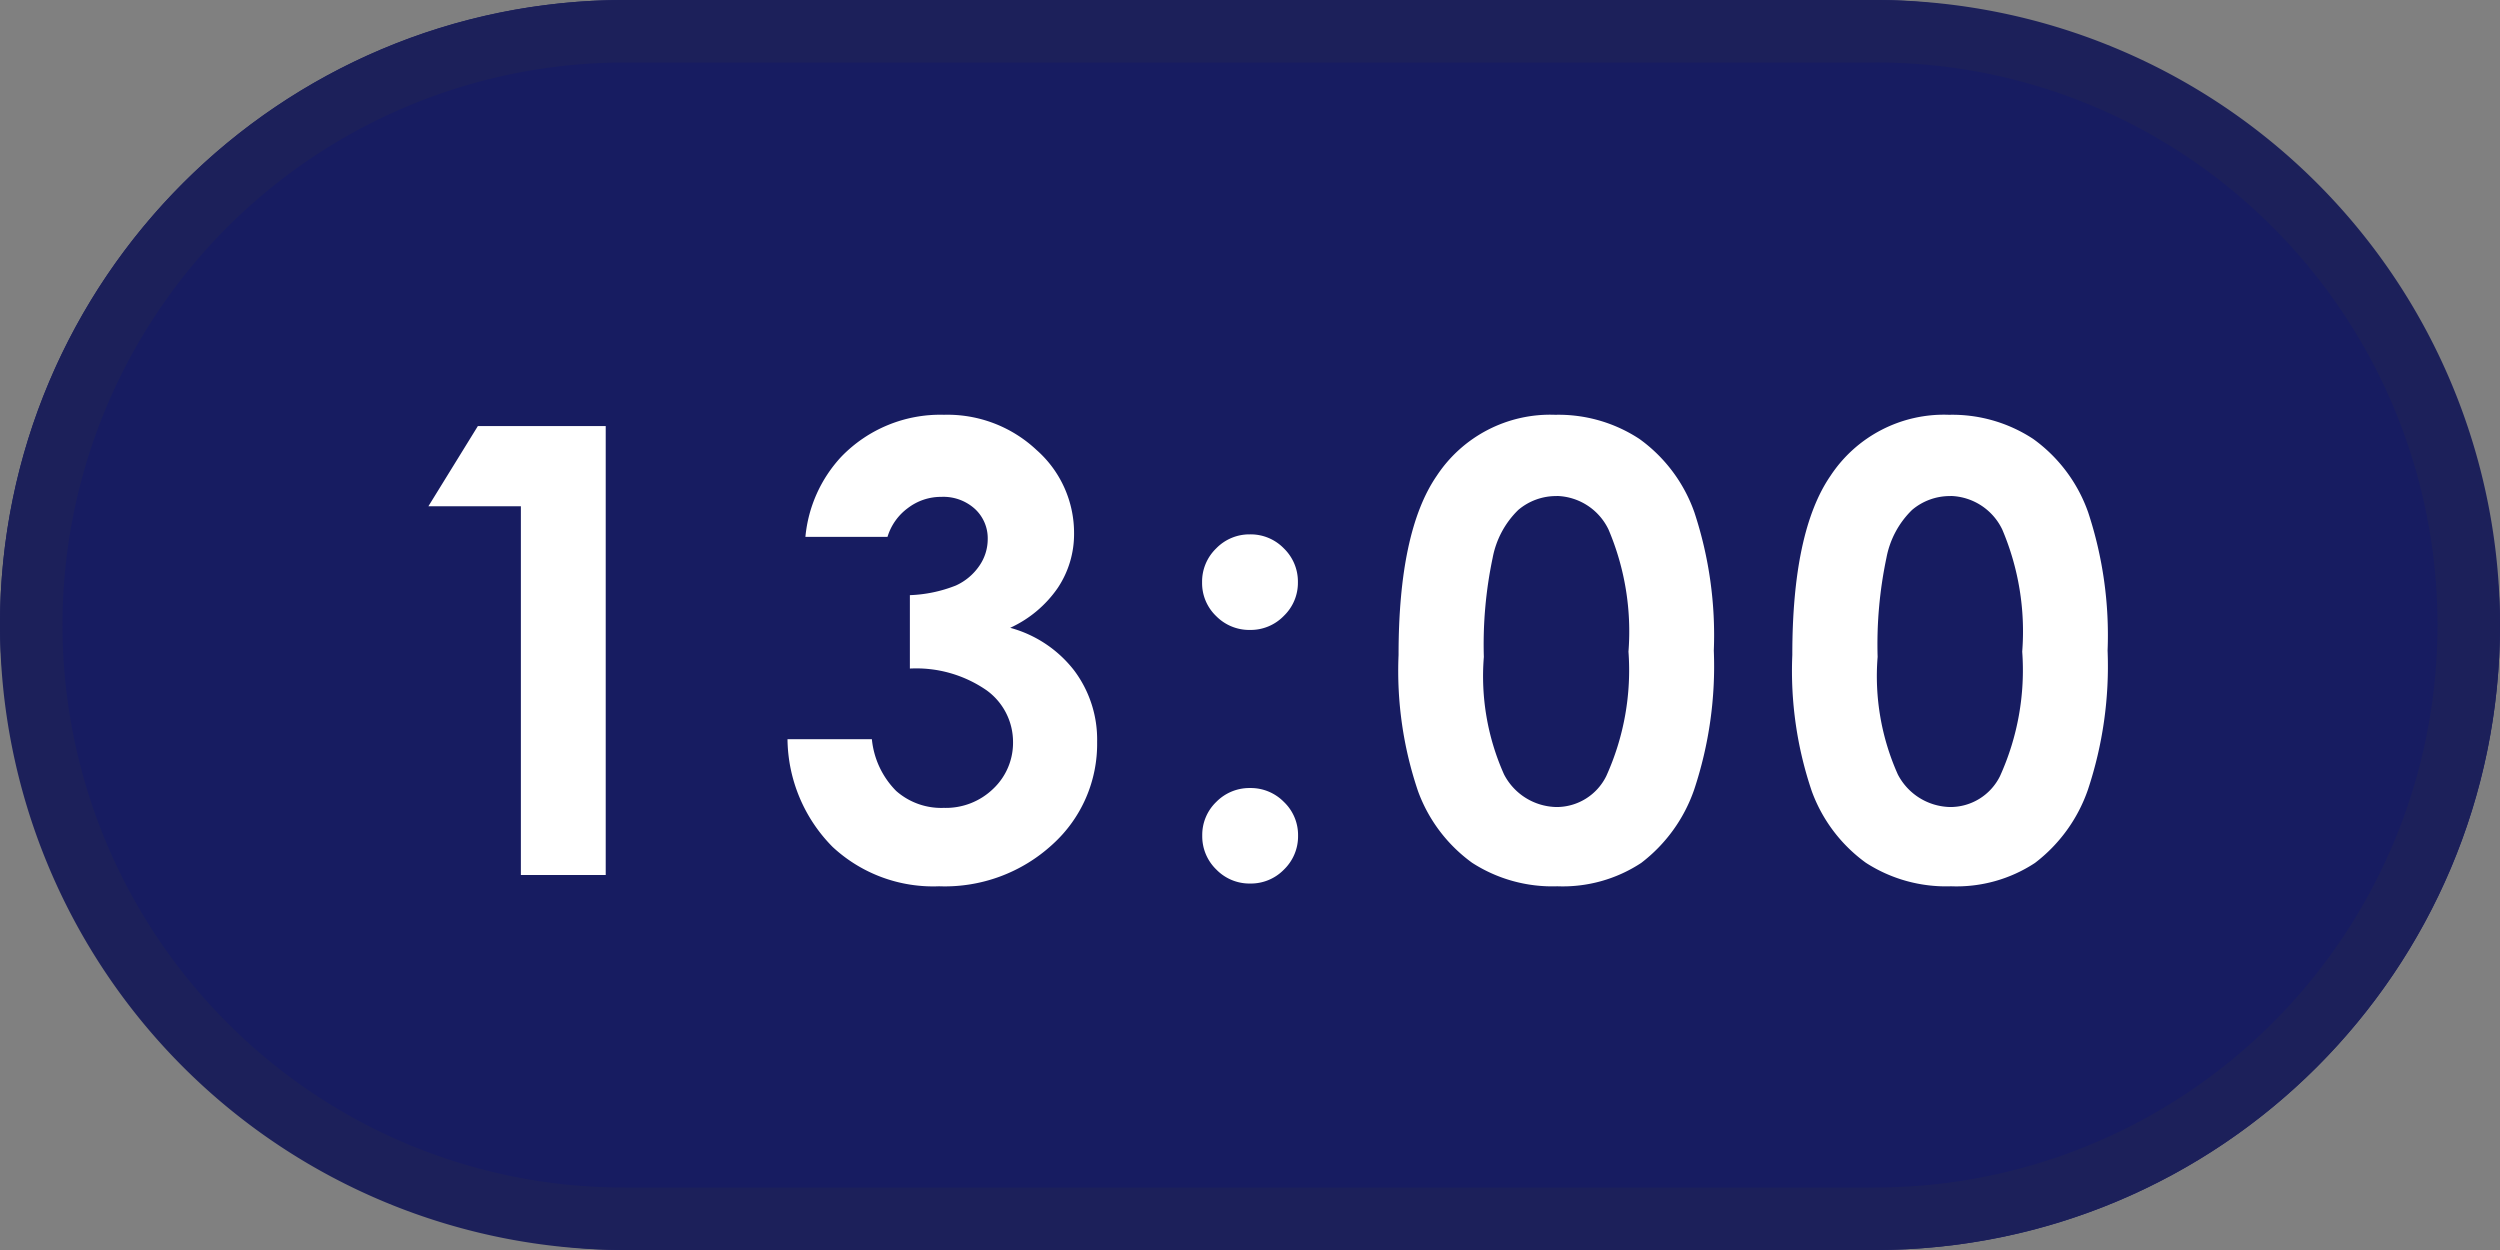
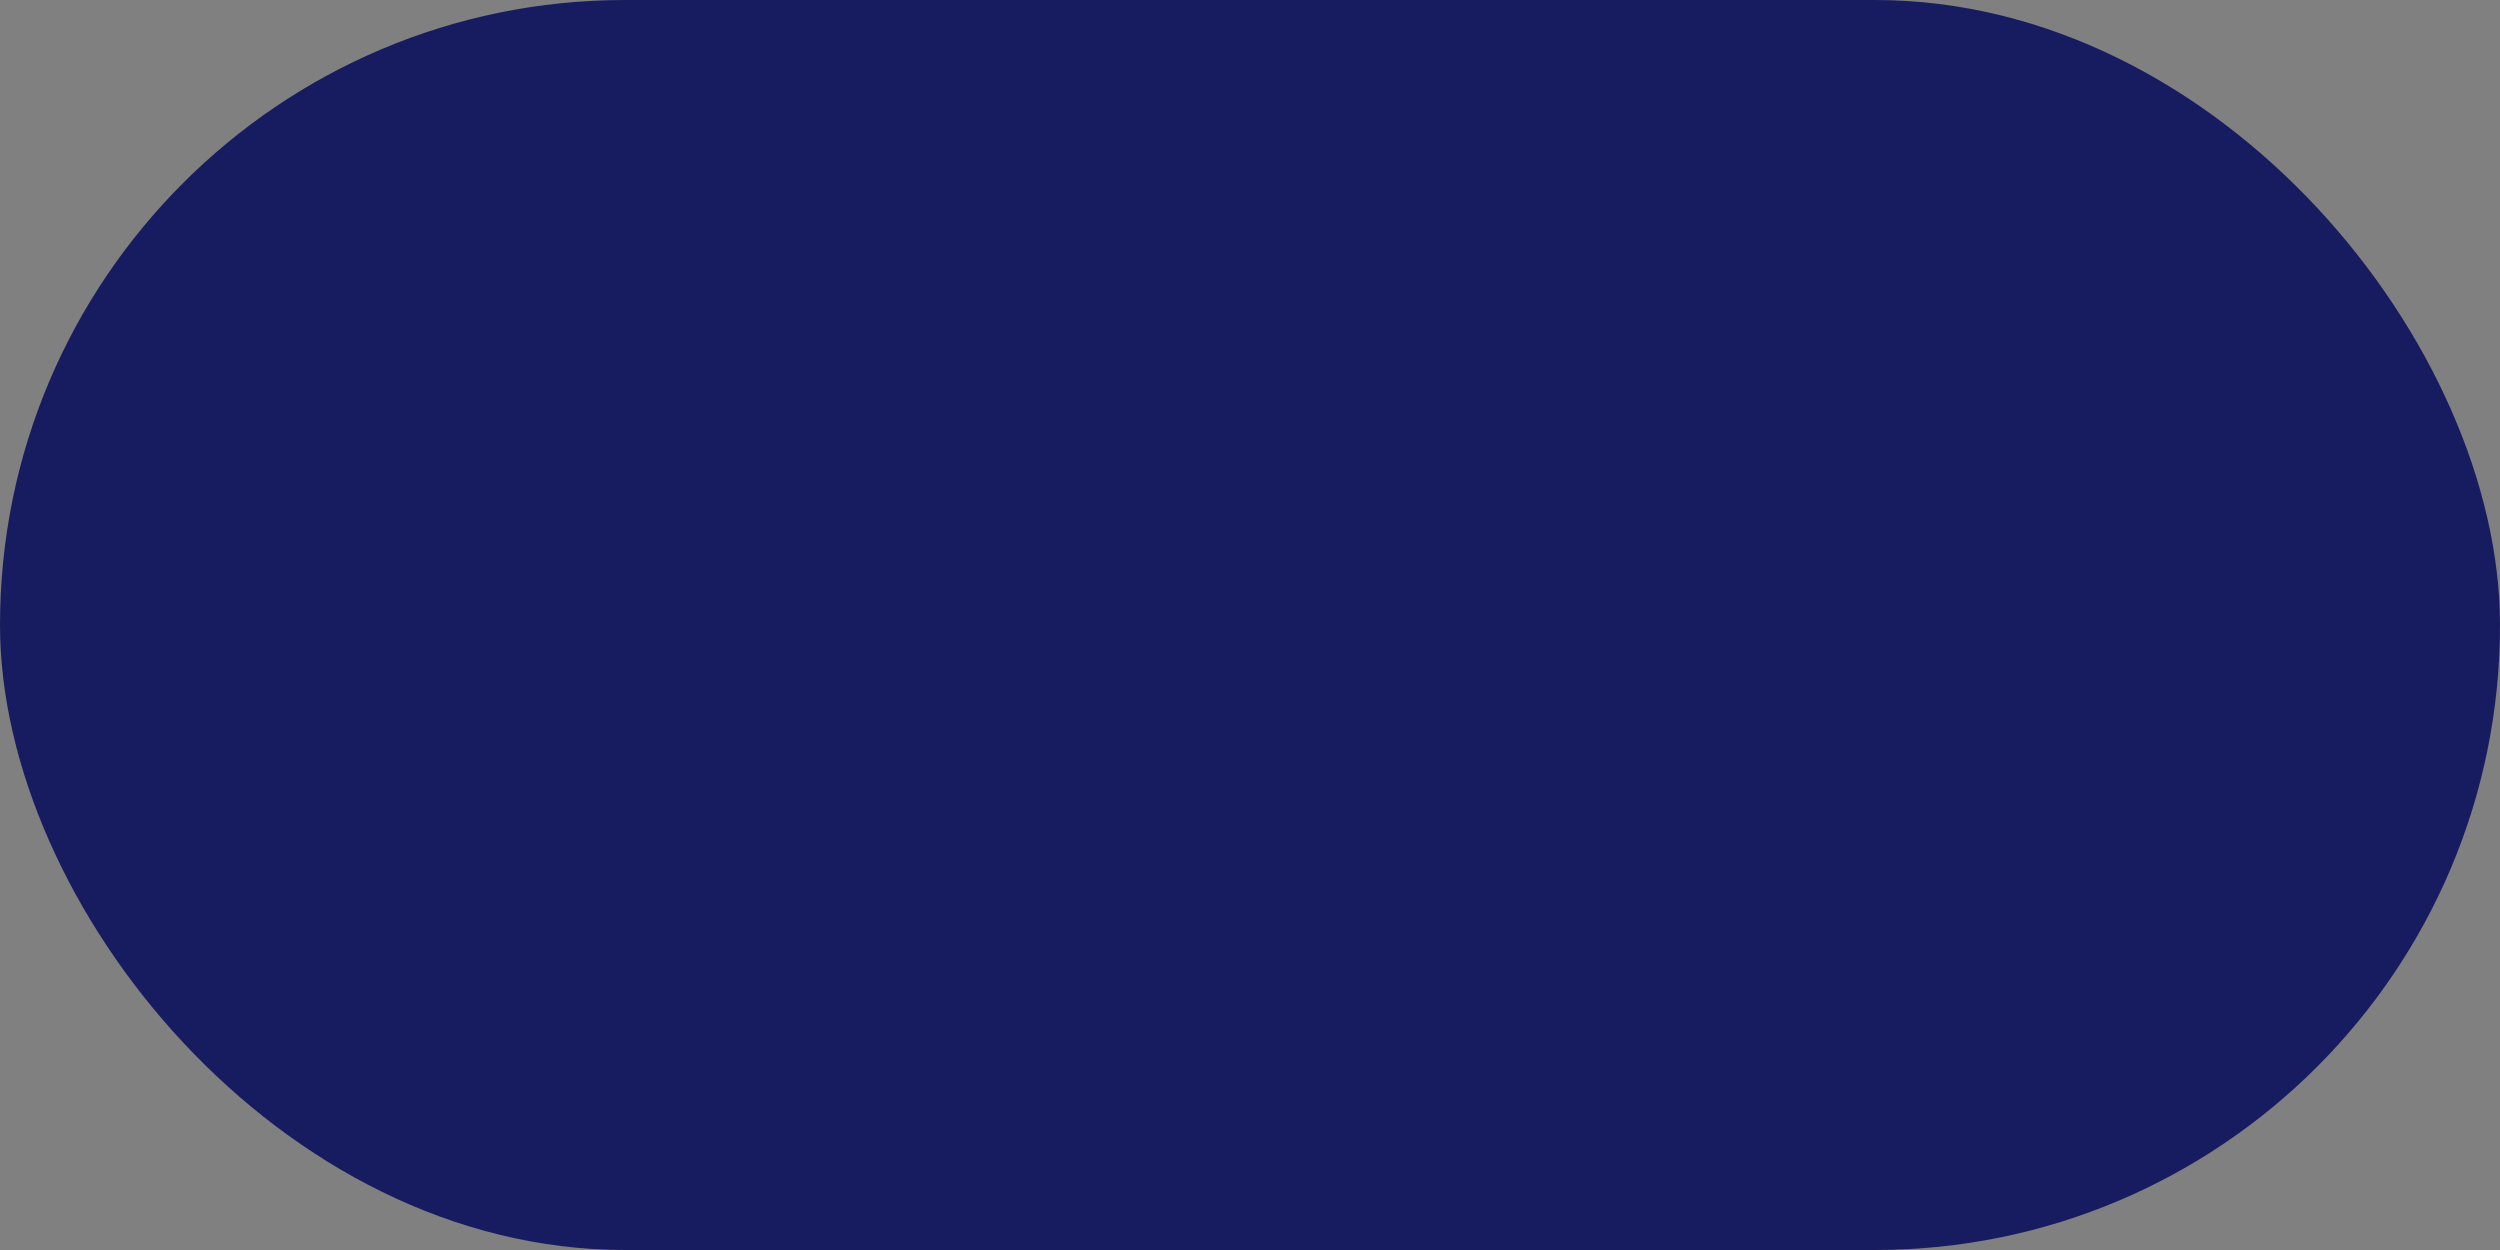
<svg xmlns="http://www.w3.org/2000/svg" width="80" height="40" viewBox="0 0 80 40">
  <rect x="0" y="0" width="80" height="40" fill="#808080" stroke="none" />
  <g transform="translate(-565 -5102)">
    <rect width="80" height="40" rx="20" transform="translate(565 5102)" fill="#171c61" />
-     <path d="M20,2A18,18,0,0,0,7.272,32.728,17.882,17.882,0,0,0,20,38H60A18,18,0,0,0,72.728,7.272,17.882,17.882,0,0,0,60,2H20m0-2H60a20,20,0,0,1,0,40H20A20,20,0,0,1,20,0Z" transform="translate(565 5102)" fill="#1c205a" />
-     <path d="M-24.709-14.365h4.092V0h-2.715V-11.8h-2.959ZM-11.6-10.82h-2.627a4.357,4.357,0,0,1,1.143-2.559,4.4,4.4,0,0,1,3.291-1.348A4.165,4.165,0,0,1-6.83-13.6a3.536,3.536,0,0,1,1.2,2.666,3.1,3.1,0,0,1-.522,1.748A3.734,3.734,0,0,1-7.674-7.91,3.871,3.871,0,0,1-5.629-6.548a3.681,3.681,0,0,1,.737,2.29A4.33,4.33,0,0,1-6.317-.981,5.087,5.087,0,0,1-9.95.361,4.72,4.72,0,0,1-13.358-.9,4.97,4.97,0,0,1-14.8-4.346H-12.1a2.722,2.722,0,0,0,.776,1.655A2.181,2.181,0,0,0-9.8-2.148a2.179,2.179,0,0,0,1.587-.615,2.022,2.022,0,0,0,.63-1.5,2.037,2.037,0,0,0-.85-1.65,3.951,3.951,0,0,0-2.451-.693V-8.955a4.415,4.415,0,0,0,1.47-.308,1.821,1.821,0,0,0,.752-.63,1.5,1.5,0,0,0,.269-.85,1.277,1.277,0,0,0-.41-.972A1.5,1.5,0,0,0-9.881-12.1a1.74,1.74,0,0,0-1.064.356A1.783,1.783,0,0,0-11.6-10.82ZM0-10.9a1.477,1.477,0,0,1,1.084.449,1.477,1.477,0,0,1,.449,1.084,1.466,1.466,0,0,1-.449,1.074A1.477,1.477,0,0,1,0-7.842a1.485,1.485,0,0,1-1.084-.444,1.461,1.461,0,0,1-.449-1.079,1.477,1.477,0,0,1,.449-1.084A1.477,1.477,0,0,1,0-10.9ZM0-2.783a1.485,1.485,0,0,1,1.084.444A1.461,1.461,0,0,1,1.538-1.26,1.477,1.477,0,0,1,1.089-.176,1.477,1.477,0,0,1,0,.273,1.477,1.477,0,0,1-1.079-.176,1.477,1.477,0,0,1-1.528-1.26a1.461,1.461,0,0,1,.449-1.079A1.485,1.485,0,0,1,0-2.783Zm9.75-11.943a4.712,4.712,0,0,1,2.71.771A4.892,4.892,0,0,1,14.222-11.6a12.541,12.541,0,0,1,.62,4.419,12.509,12.509,0,0,1-.63,4.453A5,5,0,0,1,12.518-.386,4.564,4.564,0,0,1,9.833.361,4.726,4.726,0,0,1,7.108-.391,4.9,4.9,0,0,1,5.379-2.676a11.993,11.993,0,0,1-.625-4.365q0-3.955,1.221-5.732A4.347,4.347,0,0,1,9.754-14.727Zm.063,2.6a1.87,1.87,0,0,0-1.228.444,2.882,2.882,0,0,0-.819,1.528,13.422,13.422,0,0,0-.283,3.174,7.693,7.693,0,0,0,.648,3.765,1.929,1.929,0,0,0,1.681,1.04A1.773,1.773,0,0,0,11.4-3.164a8.205,8.205,0,0,0,.711-3.984,8.336,8.336,0,0,0-.638-3.906A1.888,1.888,0,0,0,9.818-12.129Zm12.538-2.6a4.712,4.712,0,0,1,2.71.771A4.892,4.892,0,0,1,26.823-11.6a12.541,12.541,0,0,1,.62,4.419,12.509,12.509,0,0,1-.63,4.453A5,5,0,0,1,25.119-.386a4.564,4.564,0,0,1-2.686.747,4.726,4.726,0,0,1-2.725-.752,4.9,4.9,0,0,1-1.729-2.285,11.993,11.993,0,0,1-.625-4.365q0-3.955,1.221-5.732A4.347,4.347,0,0,1,22.356-14.727Zm.063,2.6a1.869,1.869,0,0,0-1.228.444,2.882,2.882,0,0,0-.819,1.528,13.422,13.422,0,0,0-.283,3.174,7.693,7.693,0,0,0,.648,3.765,1.929,1.929,0,0,0,1.681,1.04A1.773,1.773,0,0,0,24-3.164a8.205,8.205,0,0,0,.711-3.984,8.336,8.336,0,0,0-.638-3.906A1.888,1.888,0,0,0,22.419-12.129Z" transform="translate(605 5130)" fill="#fff" />
  </g>
</svg>